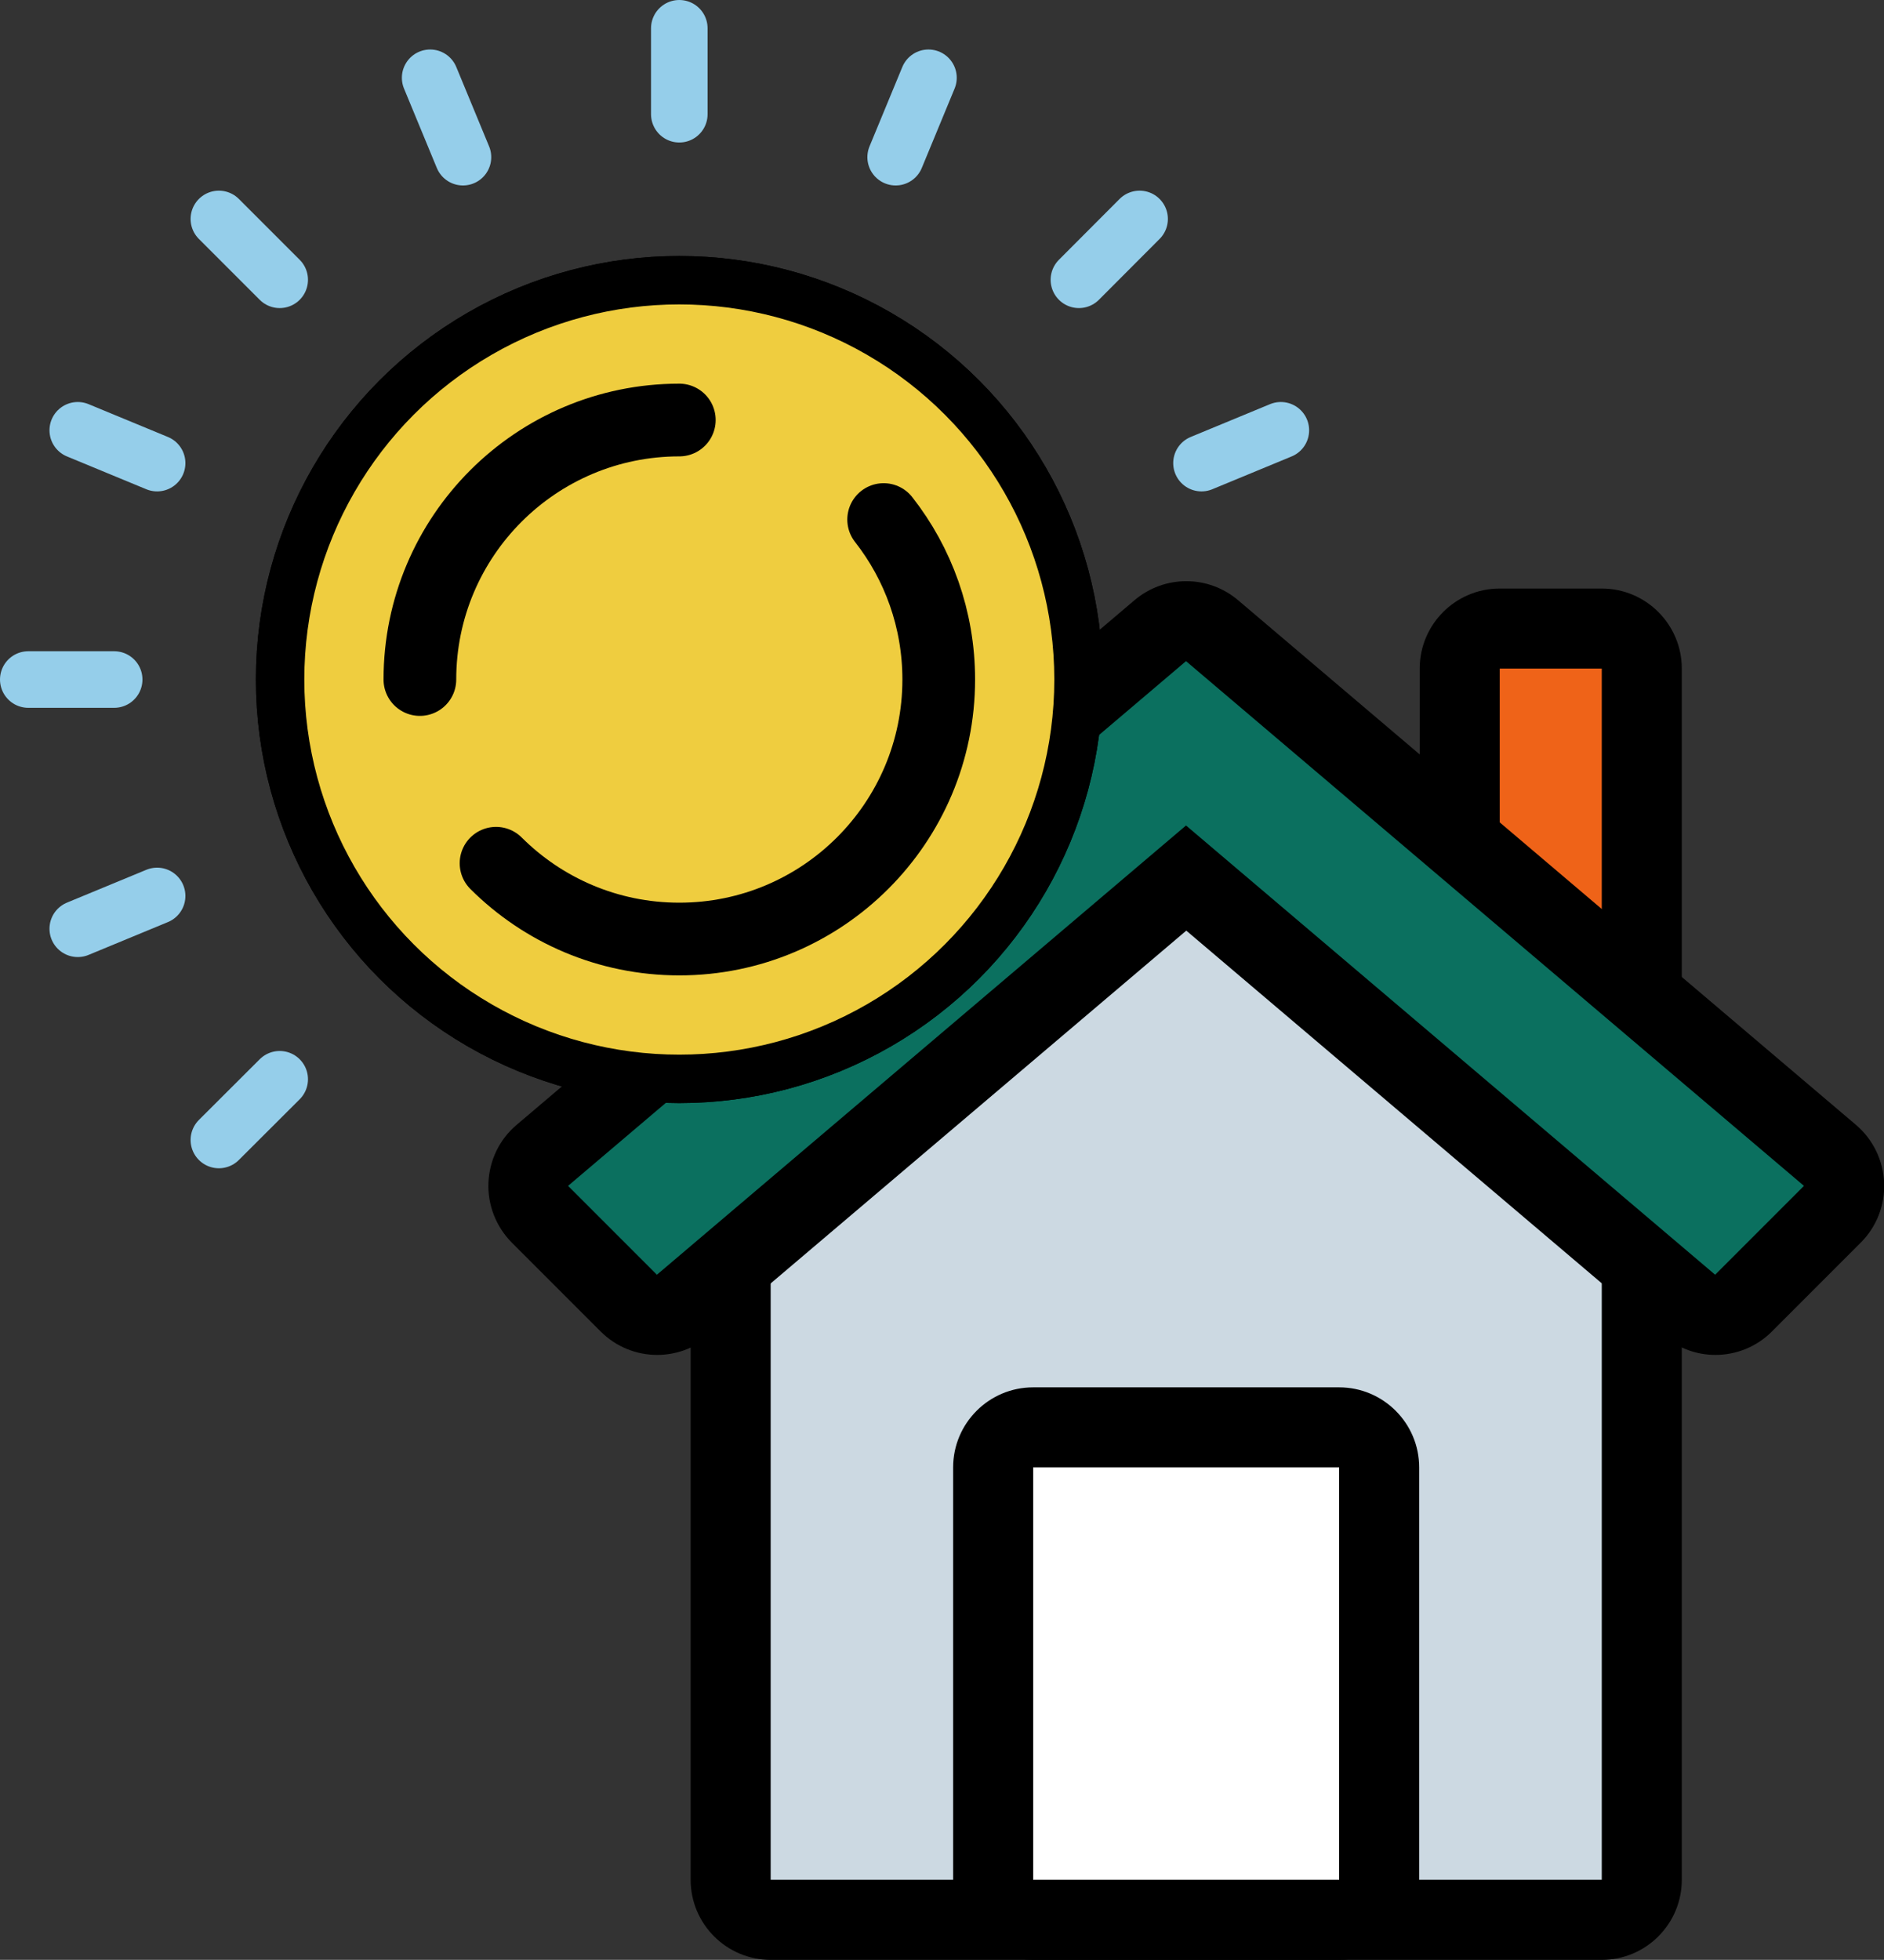
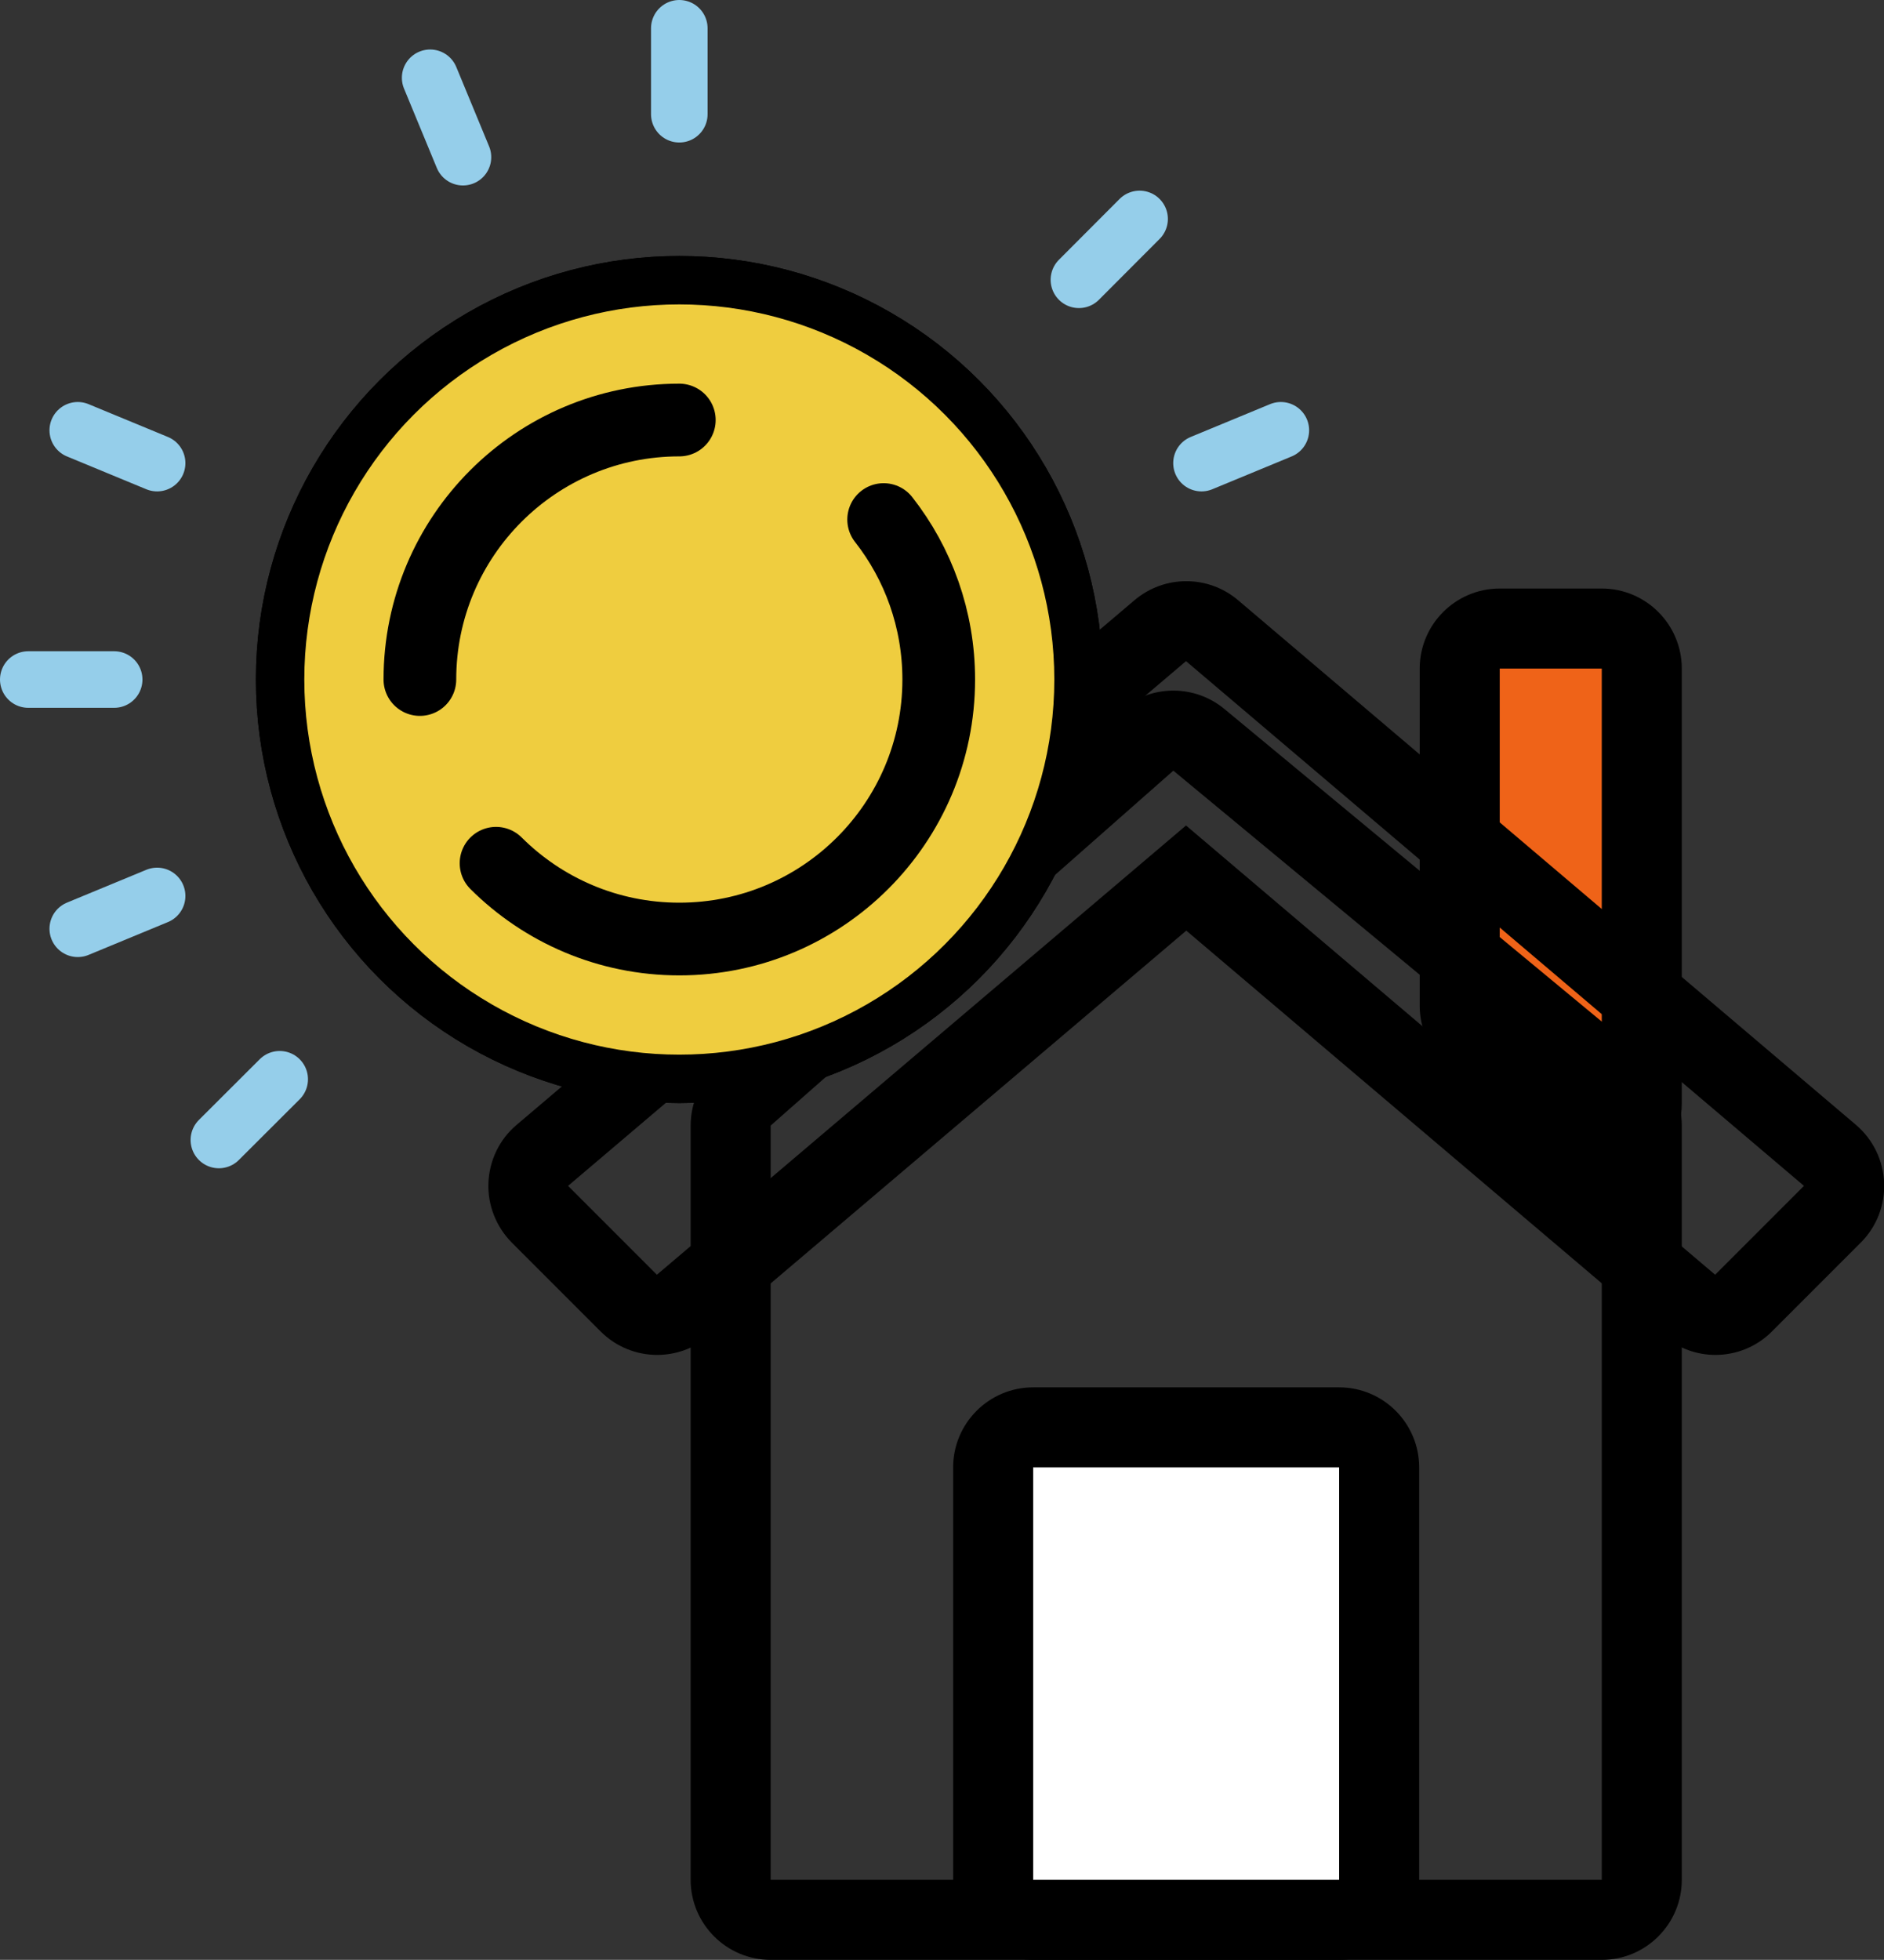
<svg xmlns="http://www.w3.org/2000/svg" id="Property_Leads__x2013__Pay_with_Credits" width="141.25" height="146.89" viewBox="0 0 141.25 146.89">
  <rect x="0" y="0" width="141.25" height="146.89" fill="#333333" stroke="none" />
  <path d="M120.09,85.7c-.76,0-1.5-.29-2.07-.83l-7.65-7.32c-.59-.57-.93-1.35-.93-2.17v-25.27c0-1.66,1.34-3,3-3h7.65c1.66,0,3,1.34,3,3v32.59c0,1.2-.72,2.29-1.82,2.76-.38.16-.78.24-1.18.24Z" fill="#ef6318" />
  <path d="M120.09,50.11v32.59l-7.65-7.32v-25.27h7.65M120.09,44.11h-7.65c-3.31,0-6,2.69-6,6v25.27c0,1.64.67,3.2,1.85,4.34l7.65,7.32c1.14,1.09,2.63,1.66,4.15,1.66.8,0,1.6-.16,2.36-.48,2.21-.94,3.64-3.11,3.64-5.52v-32.59c0-3.31-2.69-6-6-6h0Z" />
-   <path d="M57.77,143.89c-1.66,0-3-1.34-3-3v-56.53c0-.86.37-1.68,1.02-2.25l30.19-26.6c.57-.5,1.27-.75,1.98-.75s1.36.23,1.91.69l32.12,26.6c.69.57,1.09,1.42,1.09,2.31v56.53c0,1.66-1.34,3-3,3h-62.31Z" fill="#ccd9e2" />
  <path d="M87.97,57.76l32.12,26.6v56.53h-62.31v-56.53l30.19-26.6M87.97,51.76c-1.42,0-2.84.5-3.97,1.5l-30.19,26.6c-1.29,1.14-2.03,2.78-2.03,4.5v56.53c0,3.31,2.69,6,6,6h62.31c3.31,0,6-2.69,6-6v-56.53c0-1.79-.8-3.48-2.17-4.62l-32.12-26.6c-1.11-.92-2.47-1.38-3.83-1.38h0Z" />
  <rect x="74.46" y="106.98" width="28.94" height="36.91" rx="3" ry="3" fill="#fff" />
  <path d="M100.4,109.98v30.91h-22.94v-30.91h22.94M100.4,103.98h-22.94c-3.31,0-6,2.69-6,6v30.91c0,3.31,2.69,6,6,6h22.94c3.31,0,6-2.69,6-6v-30.91c0-3.31-2.69-6-6-6h0Z" />
-   <path d="M49.26,98.53c-.77,0-1.54-.3-2.12-.88l-6.66-6.66c-.59-.59-.91-1.41-.88-2.24s.42-1.62,1.06-2.16l46.32-39.32c.56-.48,1.25-.71,1.94-.71s1.38.24,1.94.71l46.32,39.32c.64.54,1.02,1.33,1.06,2.16s-.28,1.65-.88,2.24l-6.65,6.66c-.58.58-1.35.88-2.12.88-.69,0-1.38-.24-1.94-.71l-37.73-32.02-37.73,32.02c-.56.48-1.25.71-1.94.71Z" fill="#0b705f" />
  <path d="M88.93,49.56l46.32,39.32-6.66,6.66-39.67-33.67-39.67,33.67-6.66-6.66,46.32-39.32M88.93,43.56c-1.38,0-2.76.48-3.88,1.43l-46.32,39.32c-1.28,1.08-2.04,2.65-2.11,4.33-.07,1.67.57,3.3,1.75,4.49l6.66,6.66c1.17,1.17,2.7,1.76,4.24,1.76,1.38,0,2.76-.47,3.88-1.43l35.79-30.37,35.79,30.37c1.12.95,2.5,1.43,3.88,1.43,1.54,0,3.08-.59,4.24-1.76l6.66-6.66c1.19-1.19,1.82-2.81,1.75-4.49-.07-1.67-.83-3.24-2.11-4.33l-46.32-39.32c-1.12-.95-2.5-1.43-3.88-1.43h0Z" />
  <circle cx="50.93" cy="50.93" r="29.93" fill="#efcd3f" stroke="#000" stroke-miterlimit="10" stroke-width="3.63" />
  <line x1="50.93" y1="8.56" x2="50.93" y2="2.12" fill="#fff" stroke="#95ceea" stroke-linecap="round" stroke-miterlimit="10" stroke-width="4.24" />
  <line x1="34.71" y1="11.78" x2="32.25" y2="5.83" fill="#fff" stroke="#95ceea" stroke-linecap="round" stroke-miterlimit="10" stroke-width="4.24" />
-   <line x1="20.97" y1="20.97" x2="16.41" y2="16.41" fill="#fff" stroke="#95ceea" stroke-linecap="round" stroke-miterlimit="10" stroke-width="4.24" />
  <line x1="11.78" y1="34.71" x2="5.83" y2="32.25" fill="#fff" stroke="#95ceea" stroke-linecap="round" stroke-miterlimit="10" stroke-width="4.24" />
  <line x1="8.56" y1="50.93" x2="2.12" y2="50.93" fill="#fff" stroke="#95ceea" stroke-linecap="round" stroke-miterlimit="10" stroke-width="4.24" />
  <line x1="11.78" y1="67.15" x2="5.83" y2="69.61" fill="#fff" stroke="#95ceea" stroke-linecap="round" stroke-miterlimit="10" stroke-width="4.24" />
  <line x1="20.97" y1="80.89" x2="16.41" y2="85.44" fill="#fff" stroke="#95ceea" stroke-linecap="round" stroke-miterlimit="10" stroke-width="4.24" />
  <line x1="90.08" y1="34.71" x2="96.03" y2="32.25" fill="#fff" stroke="#95ceea" stroke-linecap="round" stroke-miterlimit="10" stroke-width="4.24" />
  <line x1="80.89" y1="20.97" x2="85.44" y2="16.41" fill="#fff" stroke="#95ceea" stroke-linecap="round" stroke-miterlimit="10" stroke-width="4.24" />
-   <line x1="67.15" y1="11.78" x2="69.61" y2="5.83" fill="#fff" stroke="#95ceea" stroke-linecap="round" stroke-miterlimit="10" stroke-width="4.24" />
  <circle cx="50.93" cy="50.93" r="29.93" fill="#efcd3f" stroke="#000" stroke-miterlimit="10" stroke-width="3.63" />
  <path d="M31.48,50.93c0-10.74,8.71-19.45,19.45-19.45" fill="none" stroke="#000" stroke-linecap="round" stroke-miterlimit="10" stroke-width="5.45" />
  <path d="M66.25,38.94c2.59,3.3,4.13,7.47,4.13,11.99,0,10.74-8.71,19.45-19.45,19.45-5.36,0-10.22-2.17-13.74-5.68" fill="none" stroke="#000" stroke-linecap="round" stroke-miterlimit="10" stroke-width="5.45" />
</svg>